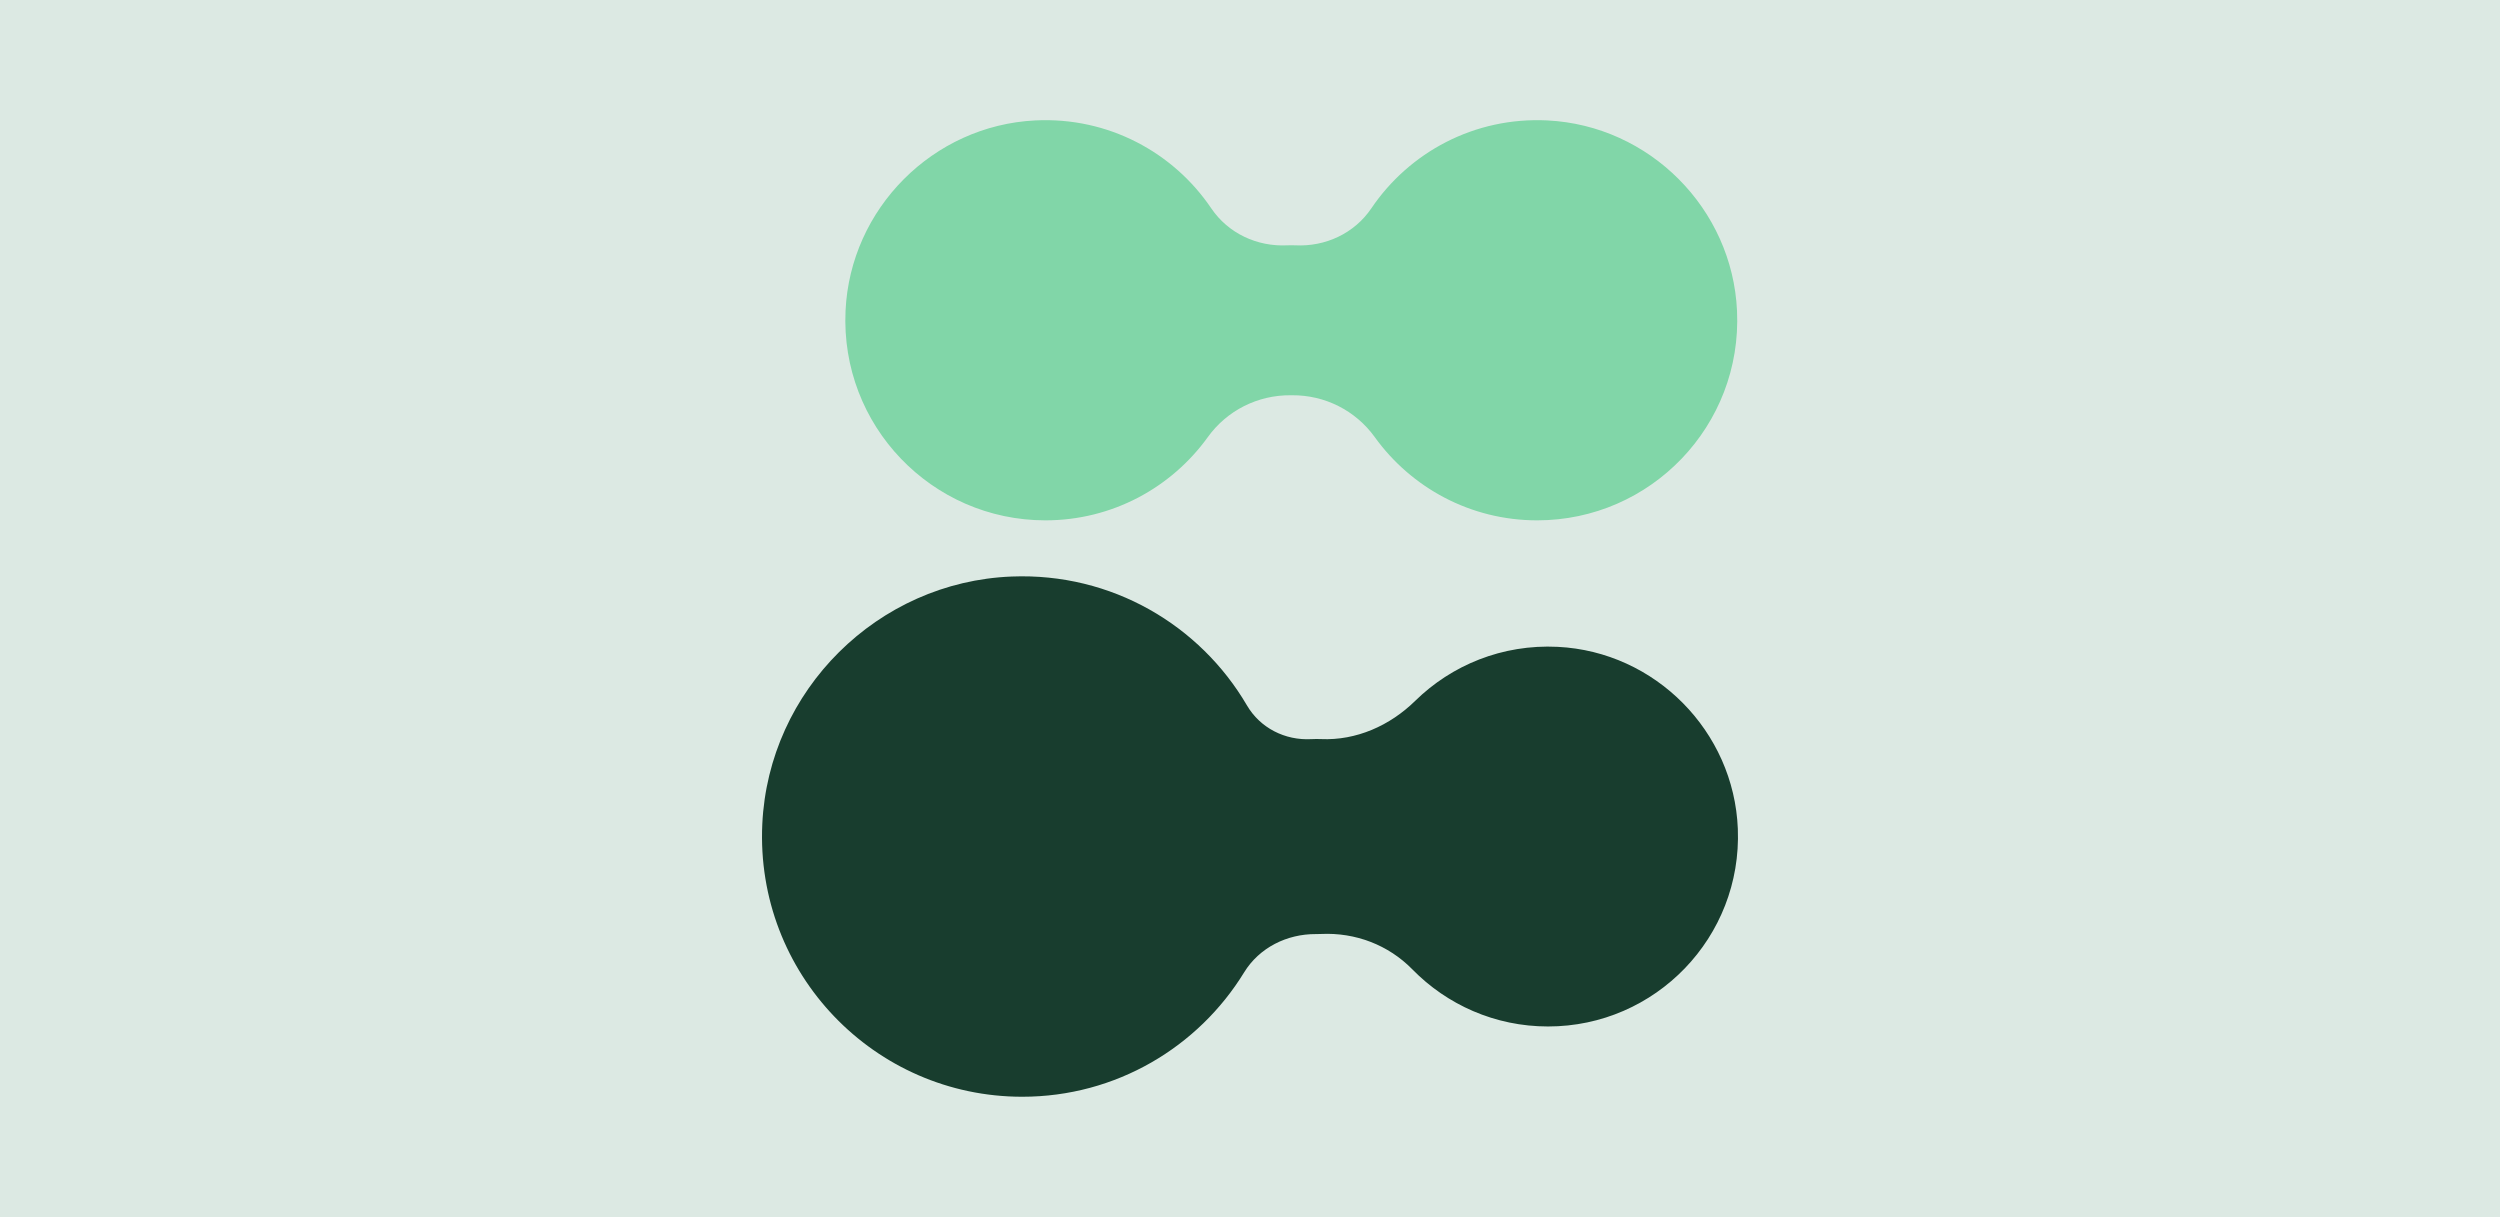
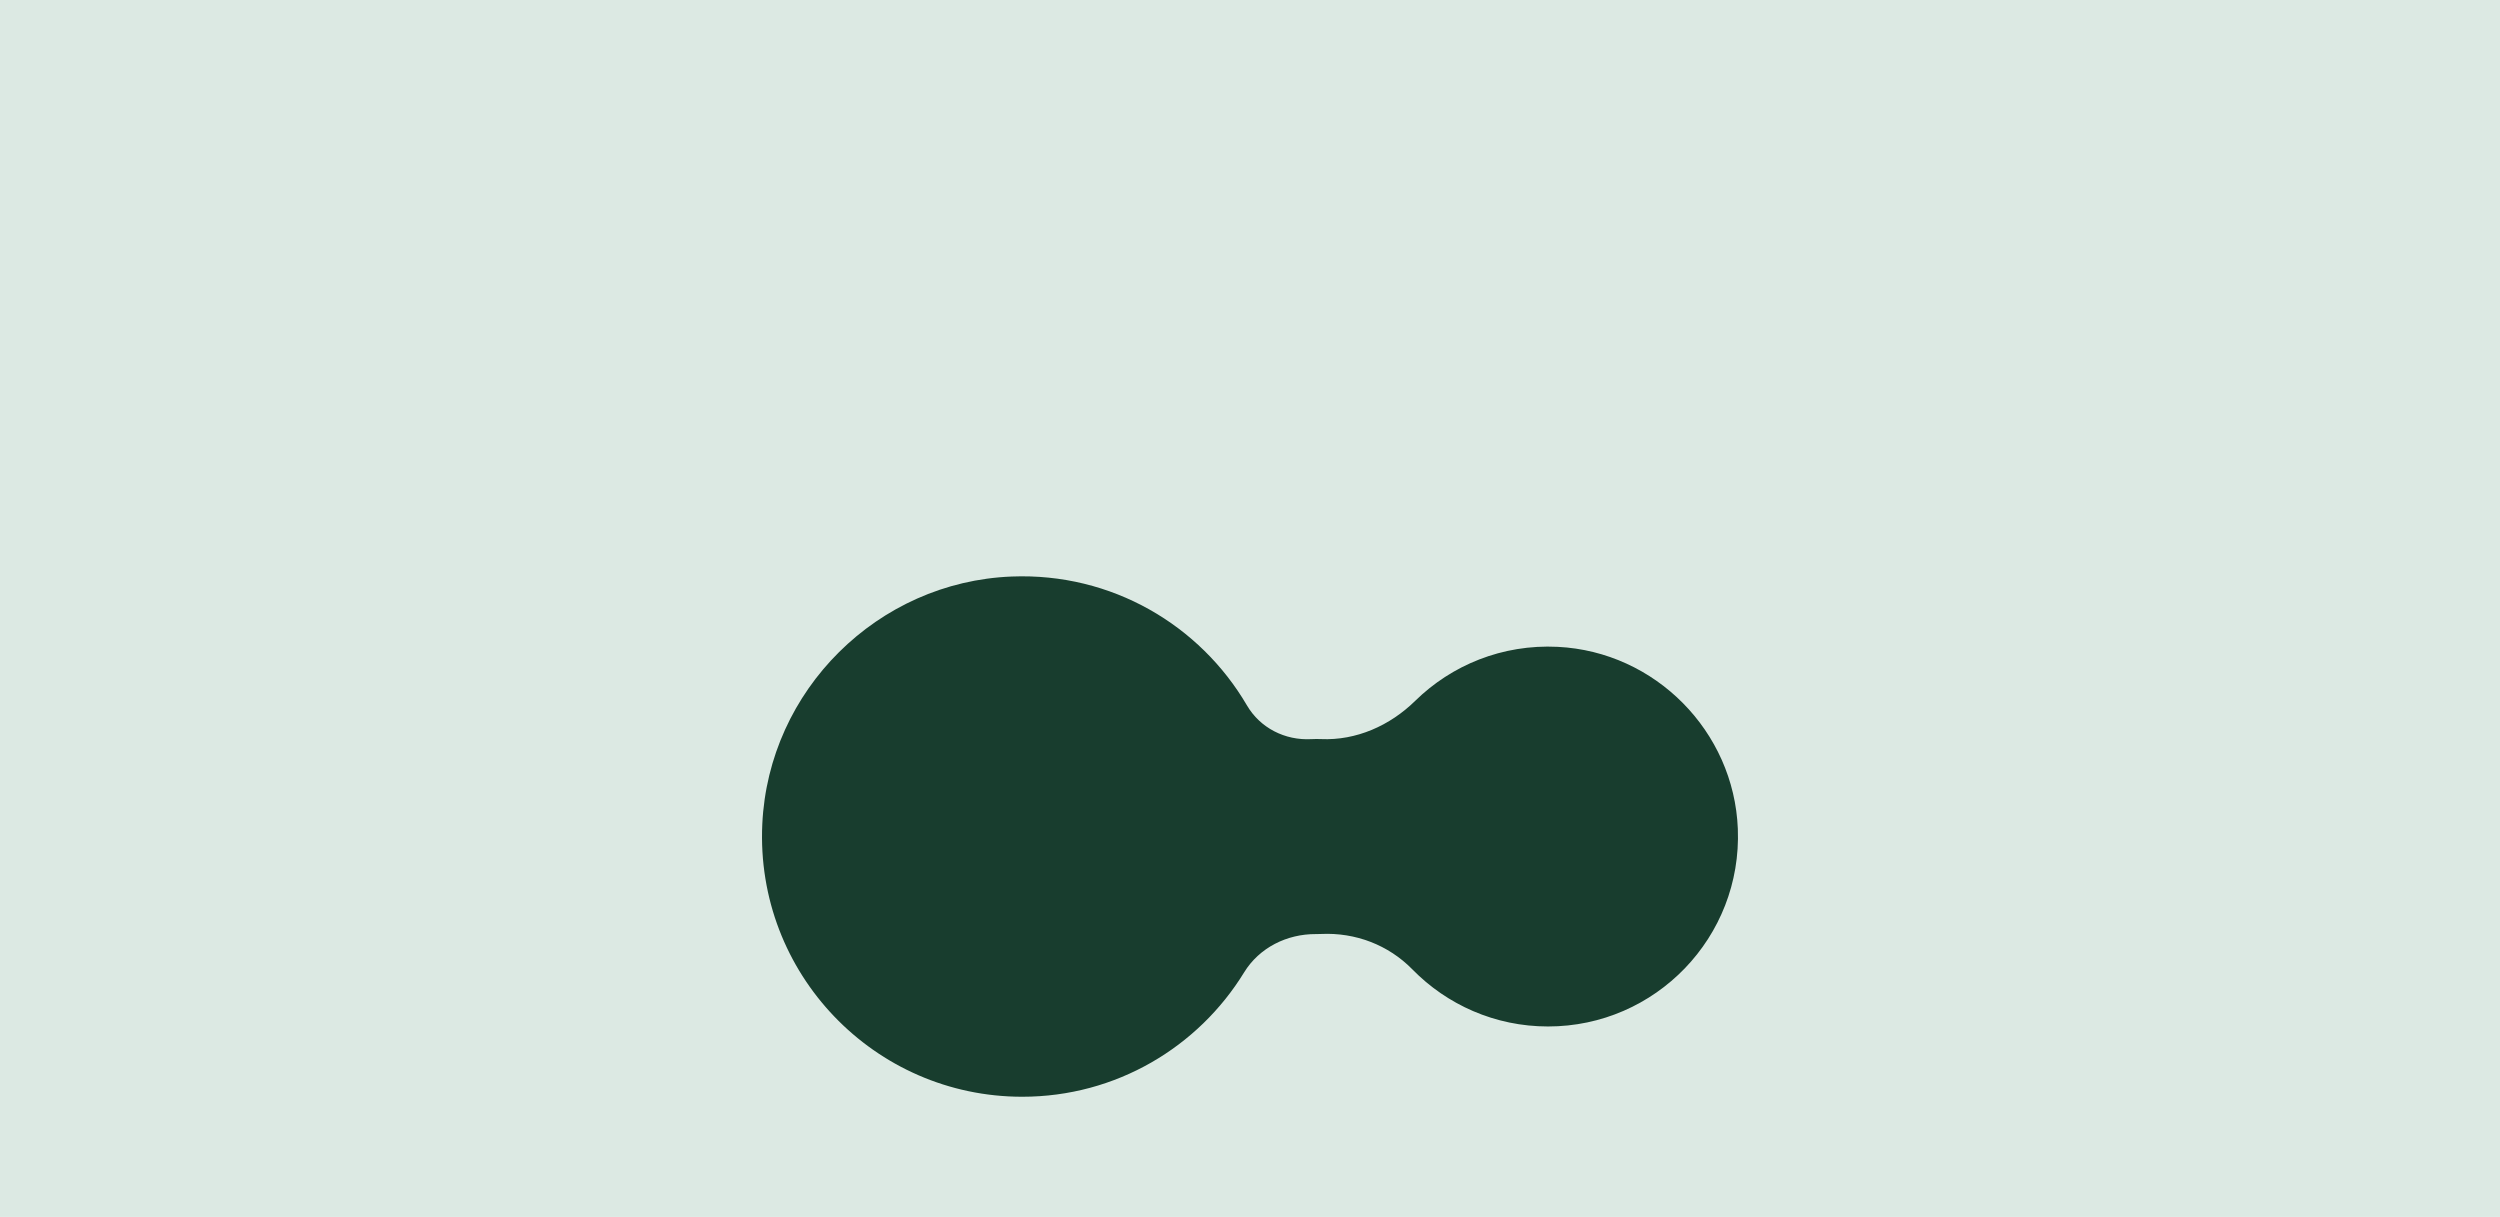
<svg xmlns="http://www.w3.org/2000/svg" viewBox="0 0 1360 662">
  <defs>
    <style>.cls-1{fill:#dce9e3;}.cls-2{fill:#183d2e;}.cls-3{fill:#81d6a8;}</style>
  </defs>
  <g id="Vitpil">
-     <rect class="cls-1" y=".06" width="1360" height="662" />
-   </g>
+     </g>
  <g id="Vintergröna_kopia">
    <rect class="cls-1" width="1360" height="662" />
  </g>
  <g id="Lager_28">
    <path class="cls-2" d="M847.42,351.88c-30.23-1.5-57.78,10-77.56,29.39-13.74,13.47-32.06,21.65-51.28,20.79-.8-.04-1.61-.05-2.43-.05-.95,0-1.9.03-2.84.08-14.25.76-27.77-6.05-34.98-18.37-25.44-43.52-73.43-72.24-127.96-70.09-72.89,2.87-132.29,61.82-135.68,134.69-3.78,81.25,60.98,148.31,141.4,148.31,51.08,0,95.82-27.07,120.7-67.64,8.26-13.46,23.27-20.94,39.07-20.85.1,0,.19,0,.29,0,.85,0,1.7-.02,2.54-.06,18.62-.88,36.6,5.94,49.64,19.26,18.75,19.16,44.89,31.06,73.81,31.06,58.46,0,105.58-48.55,103.24-107.54-2.11-53.04-44.95-96.35-97.97-98.98Z" />
-     <path class="cls-3" d="M841.81,65.51c-39.84-1.99-75.26,17.45-95.78,47.8-9.24,13.66-24.99,20.99-41.46,20.15-.69-.04-1.39-.05-2.1-.05s-1.4.02-2.1.05c-16.47.83-32.22-6.49-41.46-20.15-20.52-30.35-55.95-49.79-95.78-47.8-55.58,2.78-100.57,47.94-103.15,103.53-2.9,62.47,46.9,114.03,108.73,114.03,36.38,0,68.57-17.85,88.33-45.27,10.47-14.53,27.18-22.92,45.08-22.78.11,0,.22,0,.34,0s.22,0,.34,0c17.91-.14,34.61,8.25,45.08,22.78,19.76,27.42,51.95,45.27,88.33,45.27,61.83,0,111.63-51.56,108.73-114.03-2.58-55.59-47.57-100.75-103.15-103.53Z" />
  </g>
</svg>